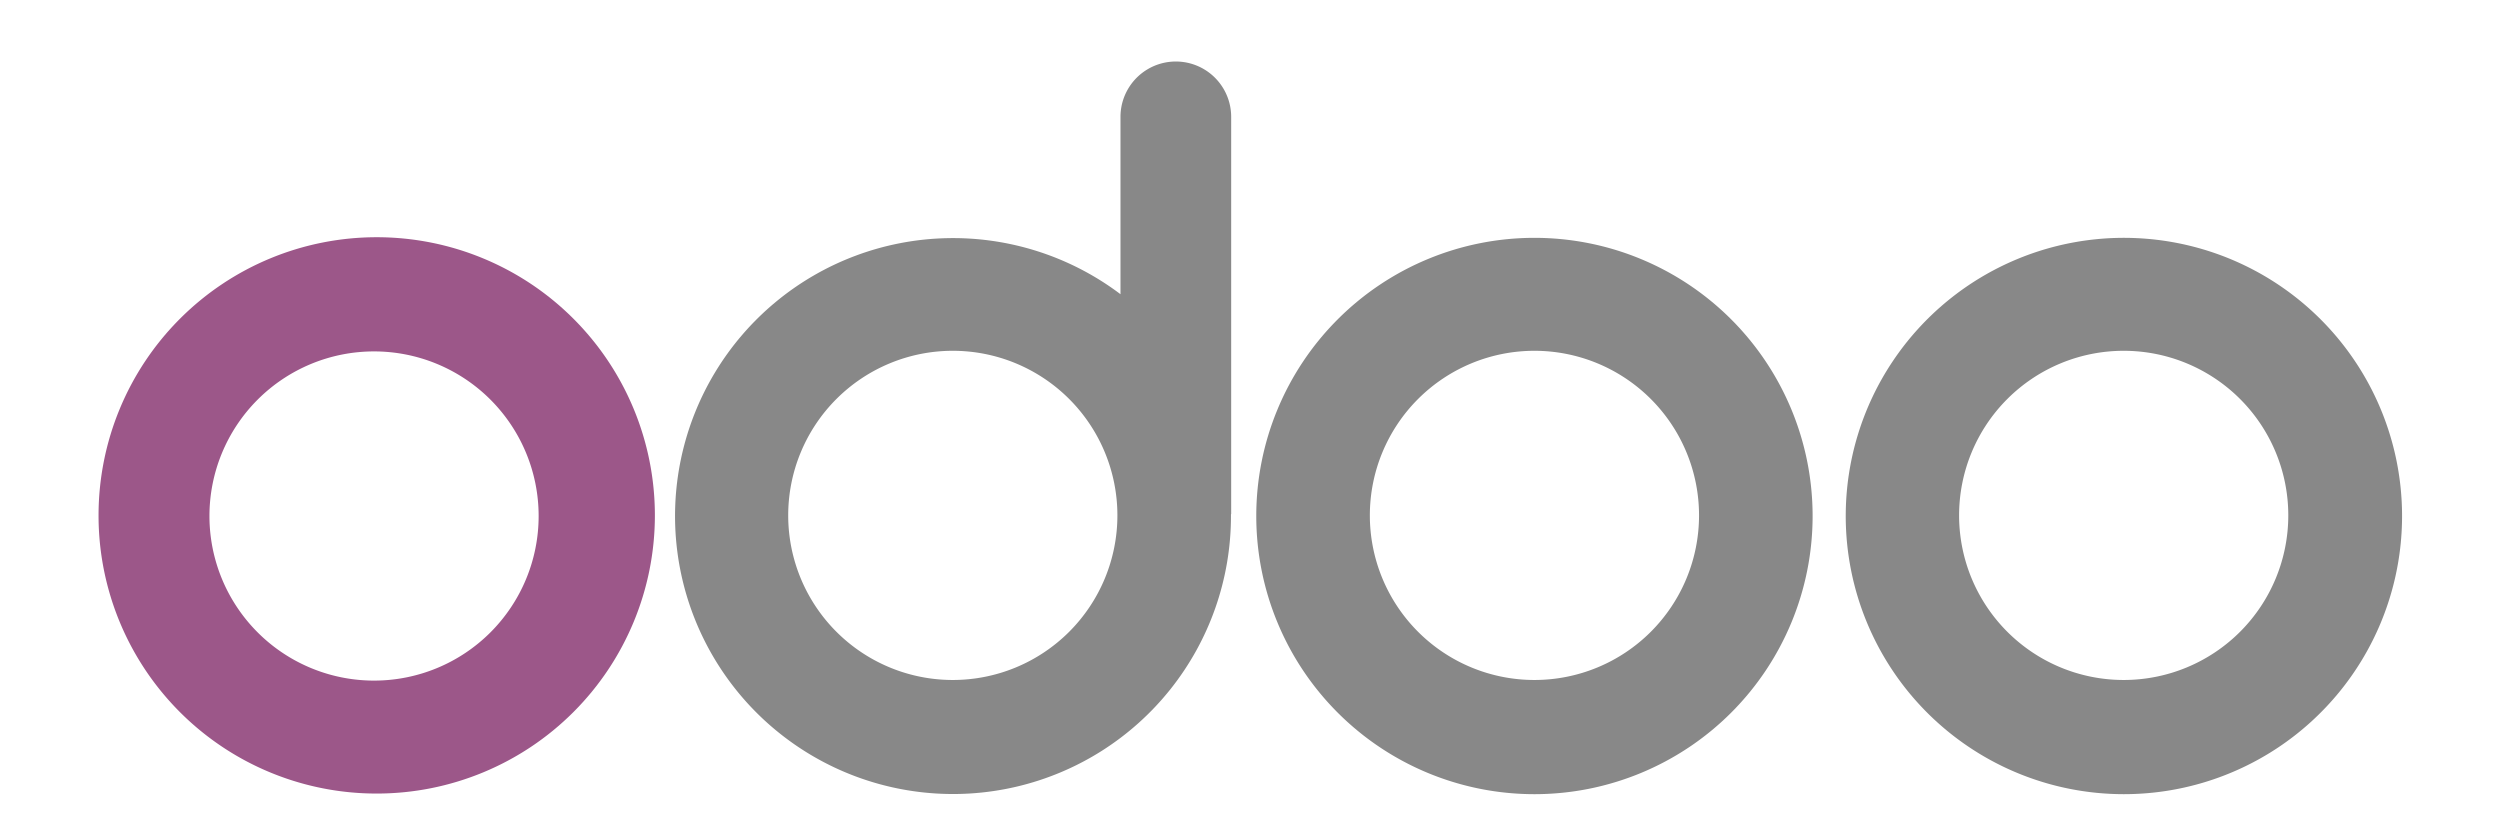
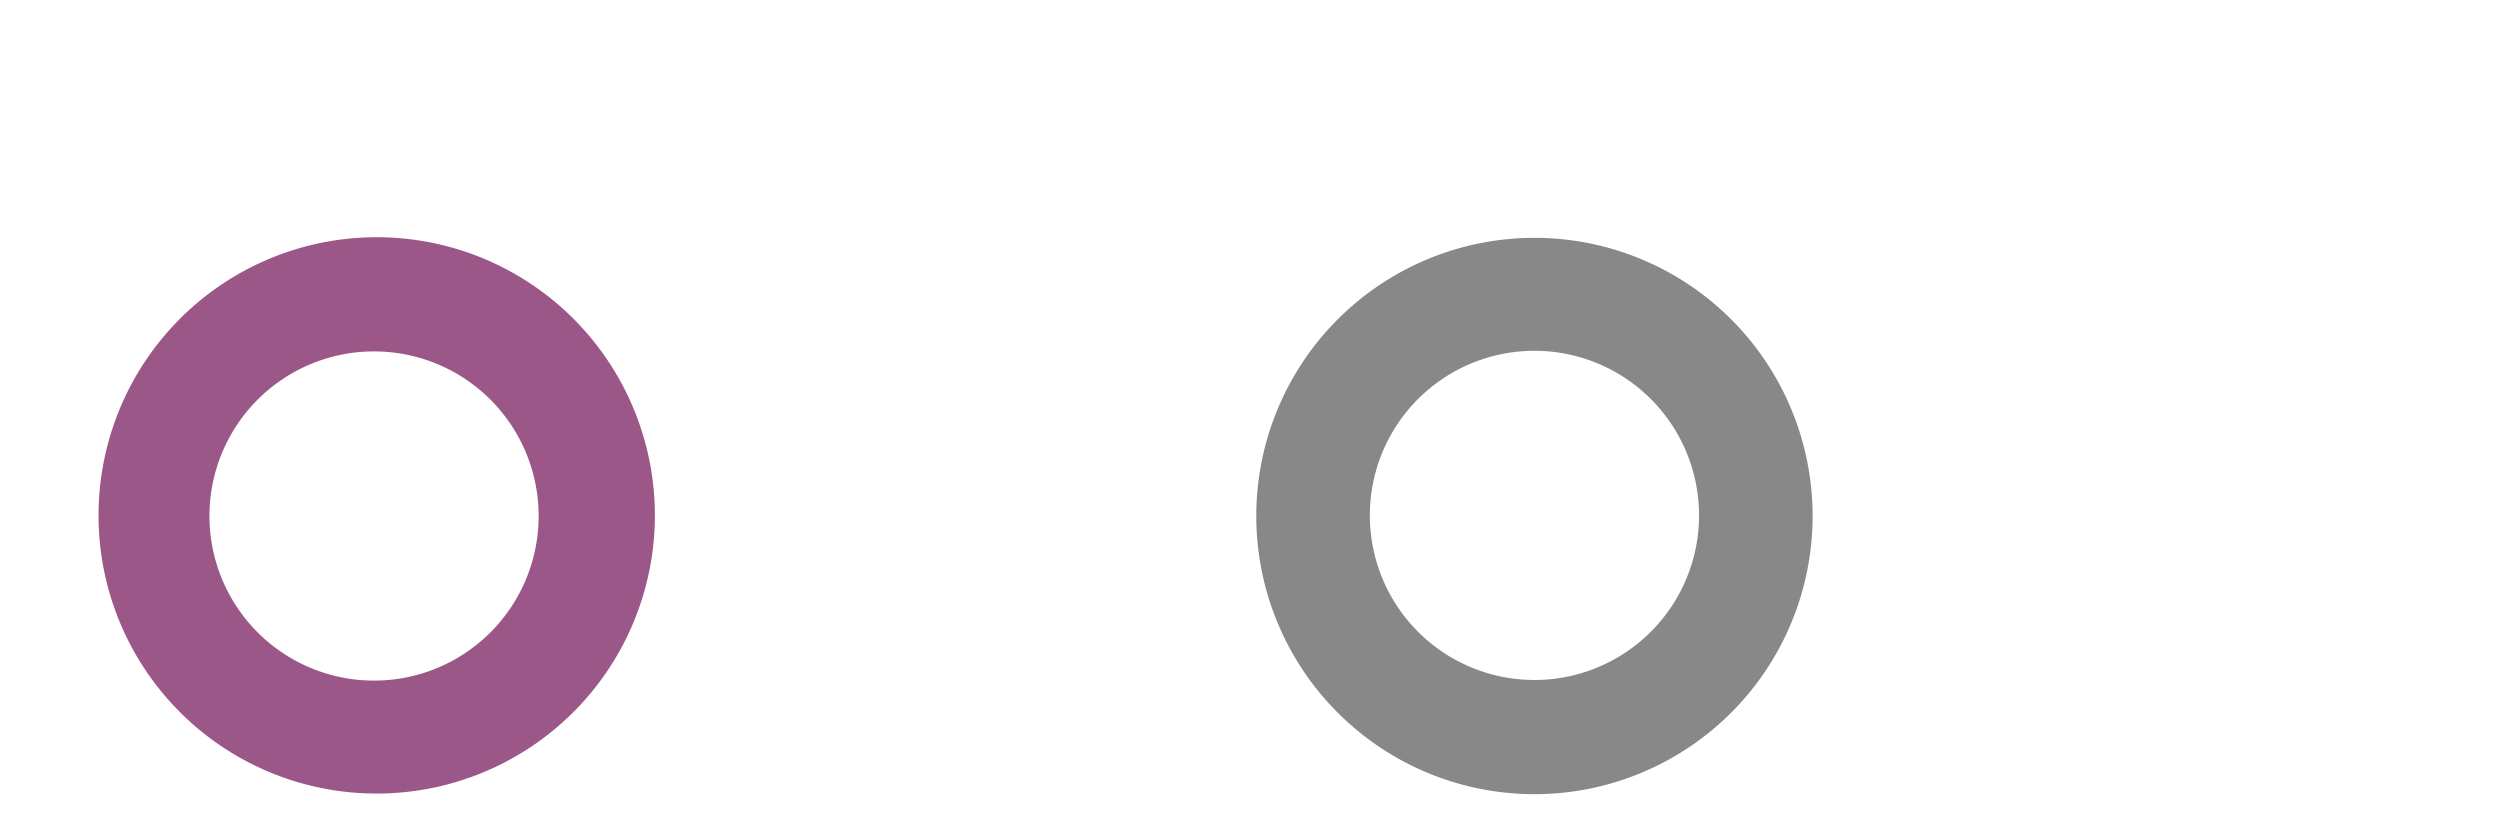
<svg xmlns="http://www.w3.org/2000/svg" viewBox="0 0 121.51 40.1">
  <defs>
    <style>.cls-1{fill:#888;}.cls-1,.cls-2{fill-rule:evenodd;}.cls-2{fill:#9c5789;}</style>
  </defs>
  <g id="Ebene_1" data-name="Ebene 1">
    <g id="odoo_logo_rgb" data-name="odoo logo rgb">
-       <path id="Oval-3" class="cls-1" d="M103.22,38.6A13.52,13.52,0,1,0,89.71,25.08,13.52,13.52,0,0,0,103.22,38.6Zm0-5.55a8,8,0,1,0-8-8A8,8,0,0,0,103.22,33.05Z" />
      <path id="Oval-2" class="cls-1" d="M74.58,38.6A13.52,13.52,0,1,0,61.06,25.08,13.52,13.52,0,0,0,74.58,38.6Zm0-5.55a8,8,0,1,0-8-8A8,8,0,0,0,74.58,33.05Z" />
      <g id="D">
        <g id="d-_-Rectangle-1" data-name="d-+-Rectangle-1">
-           <path id="d-2" data-name="d" class="cls-1" d="M59.83,25v.1A13.51,13.51,0,1,1,54.46,14.3V5.68a2.69,2.69,0,0,1,5.38,0V24.84c0,.05,0,.09,0,.14ZM46.31,33.05a8,8,0,1,0-8-8A8,8,0,0,0,46.31,33.05Z" />
-         </g>
+           </g>
      </g>
      <path id="Oval-1" class="cls-2" d="M18.31,38.57A13.52,13.52,0,1,0,4.79,25.05,13.51,13.51,0,0,0,18.31,38.57Zm-.13-5.49a8,8,0,1,0-8-8A8,8,0,0,0,18.18,33.08Z" />
    </g>
  </g>
</svg>